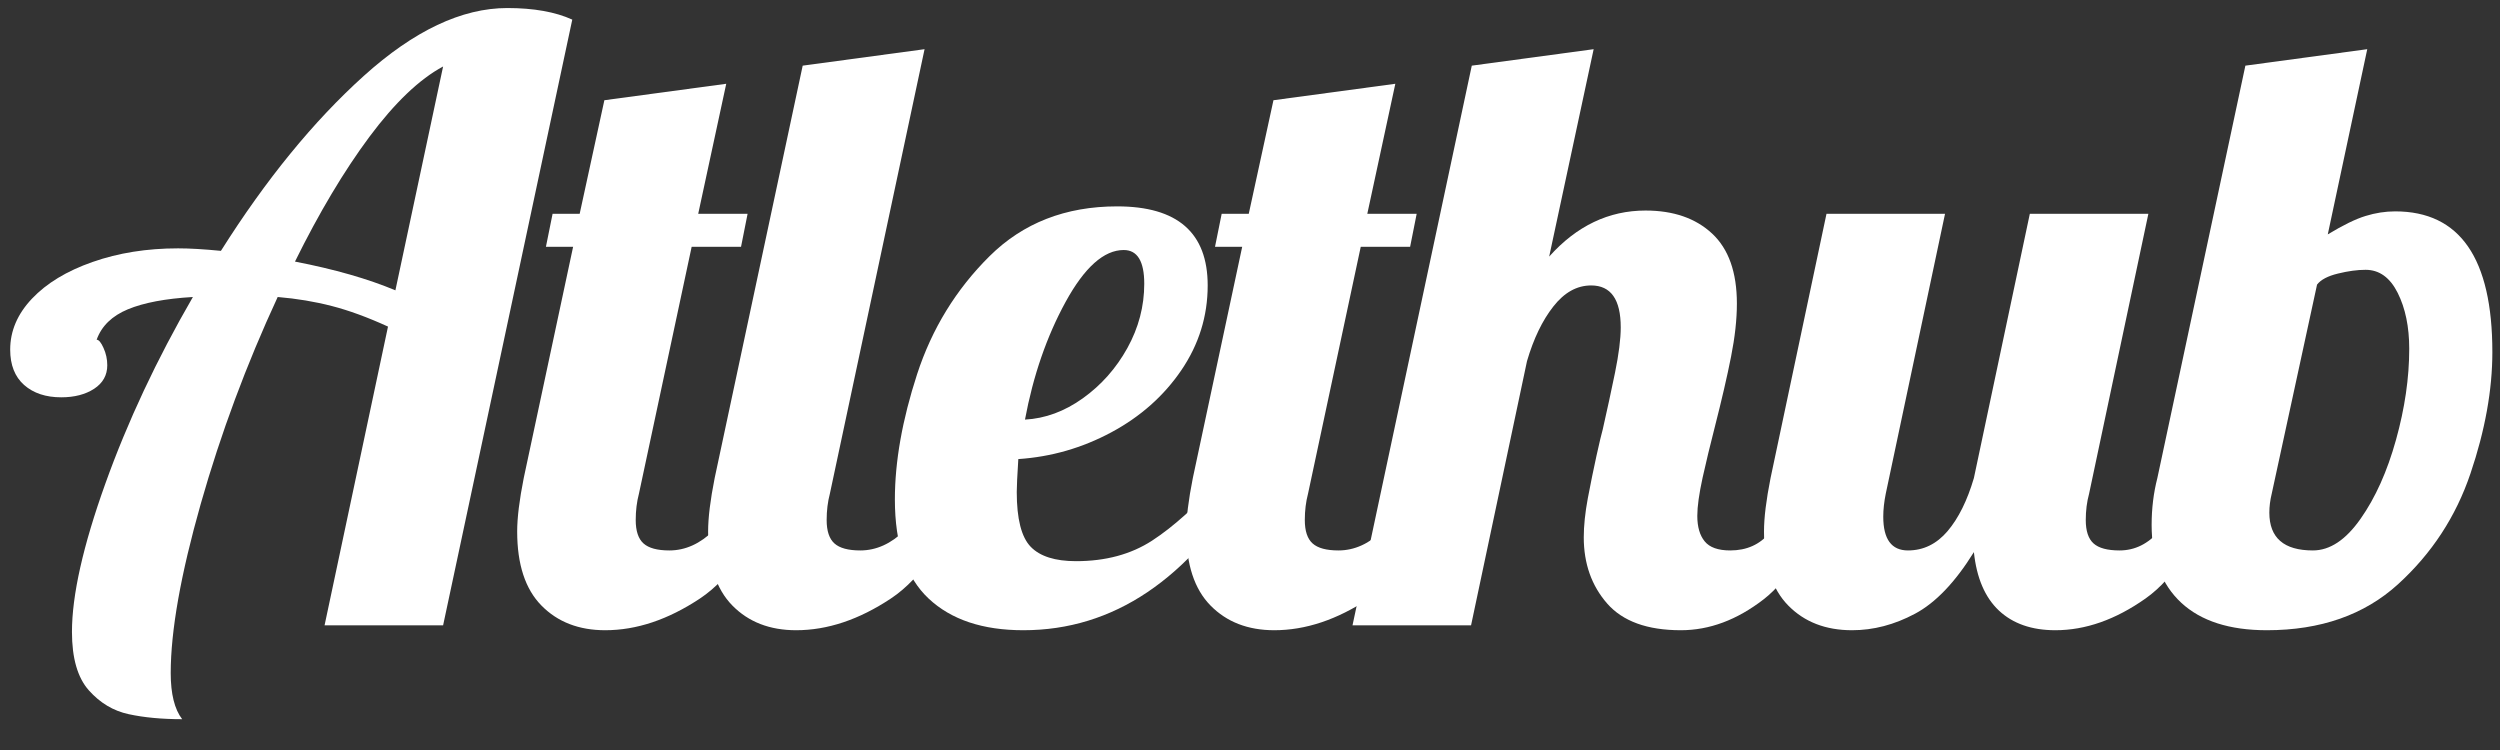
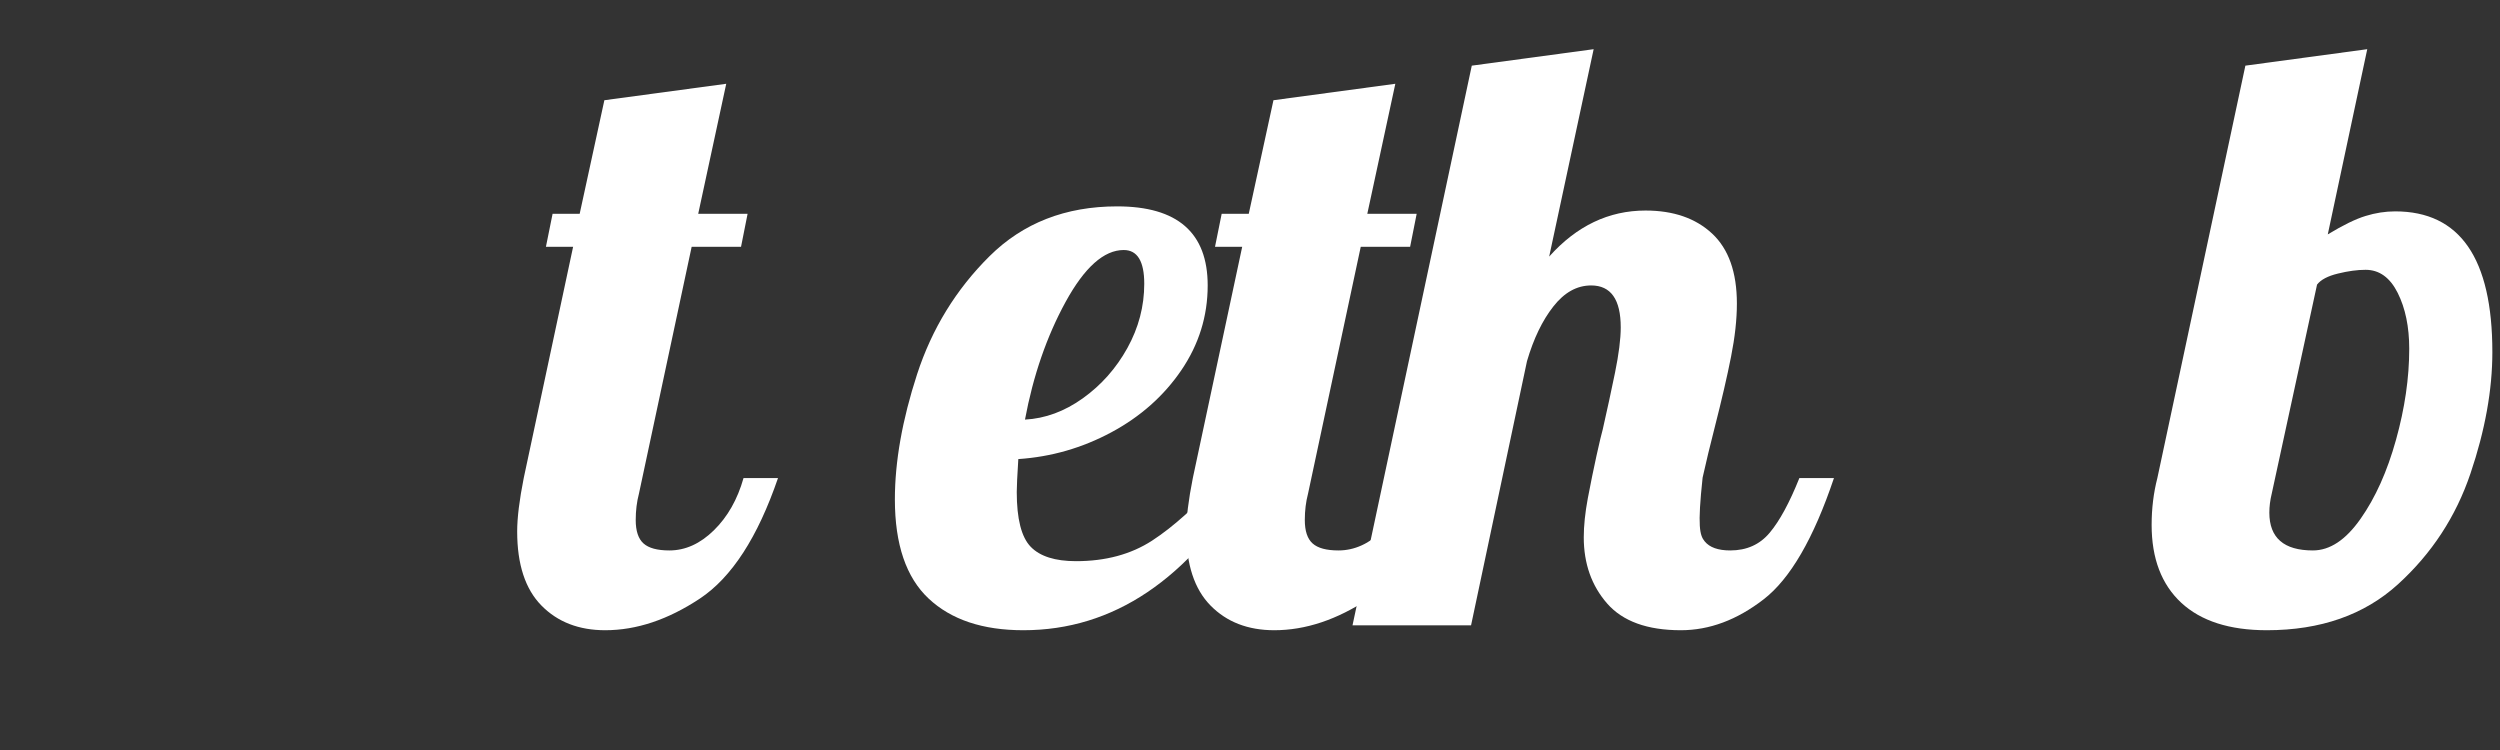
<svg xmlns="http://www.w3.org/2000/svg" width="500" zoomAndPan="magnify" viewBox="0 0 375 112.5" height="150" preserveAspectRatio="xMidYMid meet" version="1.0">
  <rect x="0" y="0" width="375" height="112.5" fill="#333333" stroke="none" />
  <defs>
    <g />
  </defs>
  <g fill="#ffffff" fill-opacity="1">
    <g transform="translate(0.419, 93.8)">
      <g>
-         <path d="M 26.906 14.078 C 23.863 14.078 21.191 13.828 18.891 13.328 C 16.586 12.836 14.594 11.645 12.906 9.75 C 11.219 7.852 10.375 4.93 10.375 0.984 C 10.375 -4.523 12.039 -11.93 15.375 -21.234 C 18.707 -30.535 23.086 -39.875 28.516 -49.25 C 24.398 -49.008 21.148 -48.395 18.766 -47.406 C 16.379 -46.414 14.816 -44.895 14.078 -42.844 C 14.398 -42.844 14.742 -42.43 15.109 -41.609 C 15.484 -40.785 15.672 -39.922 15.672 -39.016 C 15.672 -37.523 15.016 -36.348 13.703 -35.484 C 12.391 -34.629 10.742 -34.203 8.766 -34.203 C 6.461 -34.203 4.609 -34.816 3.203 -36.047 C 1.805 -37.285 1.109 -39.055 1.109 -41.359 C 1.109 -44.148 2.195 -46.695 4.375 -49 C 6.562 -51.312 9.586 -53.145 13.453 -54.5 C 17.328 -55.863 21.609 -56.547 26.297 -56.547 C 28.023 -56.547 30.164 -56.422 32.719 -56.172 C 39.469 -66.867 46.609 -75.613 54.141 -82.406 C 61.672 -89.195 68.848 -92.594 75.672 -92.594 C 79.629 -92.594 82.879 -92.016 85.422 -90.859 L 66.047 0 L 48.266 0 L 57.781 -44.812 C 54.727 -46.207 51.926 -47.234 49.375 -47.891 C 46.82 -48.555 44.109 -49.008 41.234 -49.25 C 36.547 -39.133 32.695 -28.785 29.688 -18.203 C 26.688 -7.629 25.188 0.82 25.188 7.156 C 25.188 10.281 25.758 12.586 26.906 14.078 Z M 66.047 -83.828 C 62.504 -81.93 58.816 -78.41 54.984 -73.266 C 51.16 -68.117 47.441 -61.883 43.828 -54.562 C 49.754 -53.414 54.773 -51.977 58.891 -50.25 Z M 66.047 -83.828 " />
-       </g>
+         </g>
    </g>
  </g>
  <g fill="#ffffff" fill-opacity="1">
    <g transform="translate(78.561, 93.8)">
      <g>
        <path d="M 12.219 0.734 C 8.27 0.734 5.082 -0.5 2.656 -2.969 C 0.227 -5.438 -0.984 -9.141 -0.984 -14.078 C -0.984 -16.129 -0.656 -18.801 0 -22.094 L 7.406 -56.781 L 3.328 -56.781 L 4.328 -61.734 L 8.391 -61.734 L 12.094 -78.766 L 30.375 -81.234 L 26.172 -61.734 L 33.578 -61.734 L 32.594 -56.781 L 25.188 -56.781 L 17.281 -19.75 C 16.957 -18.52 16.797 -17.203 16.797 -15.797 C 16.797 -14.148 17.188 -12.977 17.969 -12.281 C 18.75 -11.582 20.039 -11.234 21.844 -11.234 C 24.238 -11.234 26.461 -12.238 28.516 -14.25 C 30.578 -16.27 32.062 -18.883 32.969 -22.094 L 38.141 -22.094 C 35.098 -13.207 31.191 -7.18 26.422 -4.016 C 21.648 -0.848 16.914 0.734 12.219 0.734 Z M 12.219 0.734 " />
      </g>
    </g>
  </g>
  <g fill="#ffffff" fill-opacity="1">
    <g transform="translate(107.201, 93.8)">
      <g>
-         <path d="M 12.219 0.734 C 8.27 0.734 5.082 -0.5 2.656 -2.969 C 0.227 -5.438 -0.984 -9.141 -0.984 -14.078 C -0.984 -16.129 -0.656 -18.801 0 -22.094 L 13.203 -83.953 L 31.484 -86.422 L 17.281 -19.75 C 16.957 -18.52 16.797 -17.203 16.797 -15.797 C 16.797 -14.148 17.188 -12.977 17.969 -12.281 C 18.75 -11.582 20.039 -11.234 21.844 -11.234 C 24.238 -11.234 26.461 -12.238 28.516 -14.25 C 30.578 -16.27 32.062 -18.883 32.969 -22.094 L 38.141 -22.094 C 35.098 -13.207 31.191 -7.18 26.422 -4.016 C 21.648 -0.848 16.914 0.734 12.219 0.734 Z M 12.219 0.734 " />
-       </g>
+         </g>
    </g>
  </g>
  <g fill="#ffffff" fill-opacity="1">
    <g transform="translate(135.841, 93.8)">
      <g>
        <path d="M 17.656 0.734 C 11.562 0.734 6.828 -0.848 3.453 -4.016 C 0.078 -7.18 -1.609 -12.141 -1.609 -18.891 C -1.609 -24.566 -0.5 -30.82 1.719 -37.656 C 3.945 -44.488 7.57 -50.395 12.594 -55.375 C 17.613 -60.352 23.992 -62.844 31.734 -62.844 C 40.785 -62.844 45.312 -58.891 45.312 -50.984 C 45.312 -46.379 43.992 -42.141 41.359 -38.266 C 38.723 -34.398 35.223 -31.297 30.859 -28.953 C 26.492 -26.609 21.844 -25.27 16.906 -24.938 C 16.75 -22.469 16.672 -20.82 16.672 -20 C 16.672 -15.969 17.367 -13.227 18.766 -11.781 C 20.16 -10.344 22.426 -9.625 25.562 -9.625 C 30 -9.625 33.801 -10.648 36.969 -12.703 C 40.145 -14.766 43.625 -17.895 47.406 -22.094 L 51.609 -22.094 C 42.473 -6.875 31.156 0.734 17.656 0.734 Z M 17.906 -30.859 C 20.945 -31.023 23.844 -32.094 26.594 -34.062 C 29.352 -36.039 31.578 -38.551 33.266 -41.594 C 34.953 -44.645 35.797 -47.859 35.797 -51.234 C 35.797 -54.609 34.77 -56.297 32.719 -56.297 C 29.75 -56.297 26.844 -53.703 24 -48.516 C 21.164 -43.328 19.133 -37.441 17.906 -30.859 Z M 17.906 -30.859 " />
      </g>
    </g>
  </g>
  <g fill="#ffffff" fill-opacity="1">
    <g transform="translate(178.924, 93.8)">
      <g>
        <path d="M 12.219 0.734 C 8.27 0.734 5.082 -0.5 2.656 -2.969 C 0.227 -5.438 -0.984 -9.141 -0.984 -14.078 C -0.984 -16.129 -0.656 -18.801 0 -22.094 L 7.406 -56.781 L 3.328 -56.781 L 4.328 -61.734 L 8.391 -61.734 L 12.094 -78.766 L 30.375 -81.234 L 26.172 -61.734 L 33.578 -61.734 L 32.594 -56.781 L 25.188 -56.781 L 17.281 -19.75 C 16.957 -18.52 16.797 -17.203 16.797 -15.797 C 16.797 -14.148 17.188 -12.977 17.969 -12.281 C 18.75 -11.582 20.039 -11.234 21.844 -11.234 C 24.238 -11.234 26.461 -12.238 28.516 -14.25 C 30.578 -16.27 32.062 -18.883 32.969 -22.094 L 38.141 -22.094 C 35.098 -13.207 31.191 -7.18 26.422 -4.016 C 21.648 -0.848 16.914 0.734 12.219 0.734 Z M 12.219 0.734 " />
      </g>
    </g>
  </g>
  <g fill="#ffffff" fill-opacity="1">
    <g transform="translate(207.564, 93.8)">
      <g>
-         <path d="M 44.562 0.734 C 39.539 0.734 35.859 -0.598 33.516 -3.266 C 31.172 -5.941 30 -9.254 30 -13.203 C 30 -14.93 30.203 -16.883 30.609 -19.062 C 31.023 -21.25 31.457 -23.367 31.906 -25.422 C 32.363 -27.484 32.676 -28.801 32.844 -29.375 C 33.5 -32.258 34.113 -35.098 34.688 -37.891 C 35.258 -40.691 35.547 -42.957 35.547 -44.688 C 35.547 -48.883 34.066 -50.984 31.109 -50.984 C 28.973 -50.984 27.082 -49.93 25.438 -47.828 C 23.789 -45.734 22.473 -43 21.484 -39.625 L 13.094 0 L -4.688 0 L 13.203 -83.953 L 31.484 -86.422 L 24.812 -55.312 C 28.926 -59.914 33.742 -62.219 39.266 -62.219 C 43.453 -62.219 46.781 -61.066 49.25 -58.766 C 51.727 -56.461 52.969 -52.961 52.969 -48.266 C 52.969 -45.879 52.676 -43.223 52.094 -40.297 C 51.52 -37.379 50.695 -33.82 49.625 -29.625 C 48.969 -27.07 48.367 -24.582 47.828 -22.156 C 47.297 -19.727 47.031 -17.816 47.031 -16.422 C 47.031 -14.773 47.398 -13.5 48.141 -12.594 C 48.879 -11.688 50.156 -11.234 51.969 -11.234 C 54.438 -11.234 56.41 -12.117 57.891 -13.891 C 59.379 -15.66 60.863 -18.395 62.344 -22.094 L 67.531 -22.094 C 64.488 -13.039 60.969 -6.973 56.969 -3.891 C 52.977 -0.805 48.844 0.734 44.562 0.734 Z M 44.562 0.734 " />
+         <path d="M 44.562 0.734 C 39.539 0.734 35.859 -0.598 33.516 -3.266 C 31.172 -5.941 30 -9.254 30 -13.203 C 30 -14.93 30.203 -16.883 30.609 -19.062 C 31.023 -21.25 31.457 -23.367 31.906 -25.422 C 32.363 -27.484 32.676 -28.801 32.844 -29.375 C 33.5 -32.258 34.113 -35.098 34.688 -37.891 C 35.258 -40.691 35.547 -42.957 35.547 -44.688 C 35.547 -48.883 34.066 -50.984 31.109 -50.984 C 28.973 -50.984 27.082 -49.93 25.438 -47.828 C 23.789 -45.734 22.473 -43 21.484 -39.625 L 13.094 0 L -4.688 0 L 13.203 -83.953 L 31.484 -86.422 L 24.812 -55.312 C 28.926 -59.914 33.742 -62.219 39.266 -62.219 C 43.453 -62.219 46.781 -61.066 49.25 -58.766 C 51.727 -56.461 52.969 -52.961 52.969 -48.266 C 52.969 -45.879 52.676 -43.223 52.094 -40.297 C 51.52 -37.379 50.695 -33.82 49.625 -29.625 C 48.969 -27.07 48.367 -24.582 47.828 -22.156 C 47.031 -14.773 47.398 -13.5 48.141 -12.594 C 48.879 -11.688 50.156 -11.234 51.969 -11.234 C 54.438 -11.234 56.41 -12.117 57.891 -13.891 C 59.379 -15.66 60.863 -18.395 62.344 -22.094 L 67.531 -22.094 C 64.488 -13.039 60.969 -6.973 56.969 -3.891 C 52.977 -0.805 48.844 0.734 44.562 0.734 Z M 44.562 0.734 " />
      </g>
    </g>
  </g>
  <g fill="#ffffff" fill-opacity="1">
    <g transform="translate(265.584, 93.8)">
      <g>
-         <path d="M 12.219 0.734 C 8.27 0.734 5.082 -0.5 2.656 -2.969 C 0.227 -5.438 -0.984 -9.141 -0.984 -14.078 C -0.984 -16.129 -0.656 -18.801 0 -22.094 L 8.391 -61.734 L 26.172 -61.734 L 17.281 -19.75 C 17.031 -18.52 16.906 -17.367 16.906 -16.297 C 16.906 -12.922 18.141 -11.234 20.609 -11.234 C 22.922 -11.234 24.898 -12.195 26.547 -14.125 C 28.191 -16.062 29.508 -18.719 30.5 -22.094 L 38.891 -61.734 L 56.672 -61.734 L 47.781 -19.75 C 47.445 -18.52 47.281 -17.203 47.281 -15.797 C 47.281 -14.148 47.672 -12.977 48.453 -12.281 C 49.234 -11.582 50.531 -11.234 52.344 -11.234 C 54.645 -11.234 56.641 -12.219 58.328 -14.188 C 60.016 -16.164 61.352 -18.801 62.344 -22.094 L 67.531 -22.094 C 64.488 -13.207 60.723 -7.18 56.234 -4.016 C 51.742 -0.848 47.238 0.734 42.719 0.734 C 39.176 0.734 36.352 -0.25 34.25 -2.219 C 32.156 -4.195 30.906 -7.117 30.5 -10.984 C 27.695 -6.461 24.75 -3.379 21.656 -1.734 C 18.57 -0.086 15.426 0.734 12.219 0.734 Z M 12.219 0.734 " />
-       </g>
+         </g>
    </g>
  </g>
  <g fill="#ffffff" fill-opacity="1">
    <g transform="translate(323.604, 93.8)">
      <g>
        <path d="M 16.422 0.734 C 10.828 0.734 6.547 -0.641 3.578 -3.391 C 0.617 -6.148 -0.859 -10.039 -0.859 -15.062 C -0.859 -17.531 -0.57 -19.875 0 -22.094 L 13.203 -83.953 L 31.484 -86.422 L 25.562 -58.641 C 27.863 -60.035 29.754 -60.957 31.234 -61.406 C 32.711 -61.863 34.191 -62.094 35.672 -62.094 C 45.391 -62.094 50.25 -55.055 50.25 -40.984 C 50.25 -35.305 49.156 -29.238 46.969 -22.781 C 44.789 -16.32 41.172 -10.785 36.109 -6.172 C 31.047 -1.566 24.484 0.734 16.422 0.734 Z M 23.328 -11.234 C 25.879 -11.234 28.266 -12.816 30.484 -15.984 C 32.711 -19.148 34.484 -23.098 35.797 -27.828 C 37.117 -32.566 37.781 -37.117 37.781 -41.484 C 37.781 -44.773 37.203 -47.57 36.047 -49.875 C 34.891 -52.176 33.285 -53.328 31.234 -53.328 C 29.992 -53.328 28.613 -53.141 27.094 -52.766 C 25.57 -52.398 24.523 -51.848 23.953 -51.109 L 17.156 -19.75 C 16.914 -18.758 16.797 -17.812 16.797 -16.906 C 16.797 -13.125 18.973 -11.234 23.328 -11.234 Z M 23.328 -11.234 " />
      </g>
    </g>
  </g>
</svg>